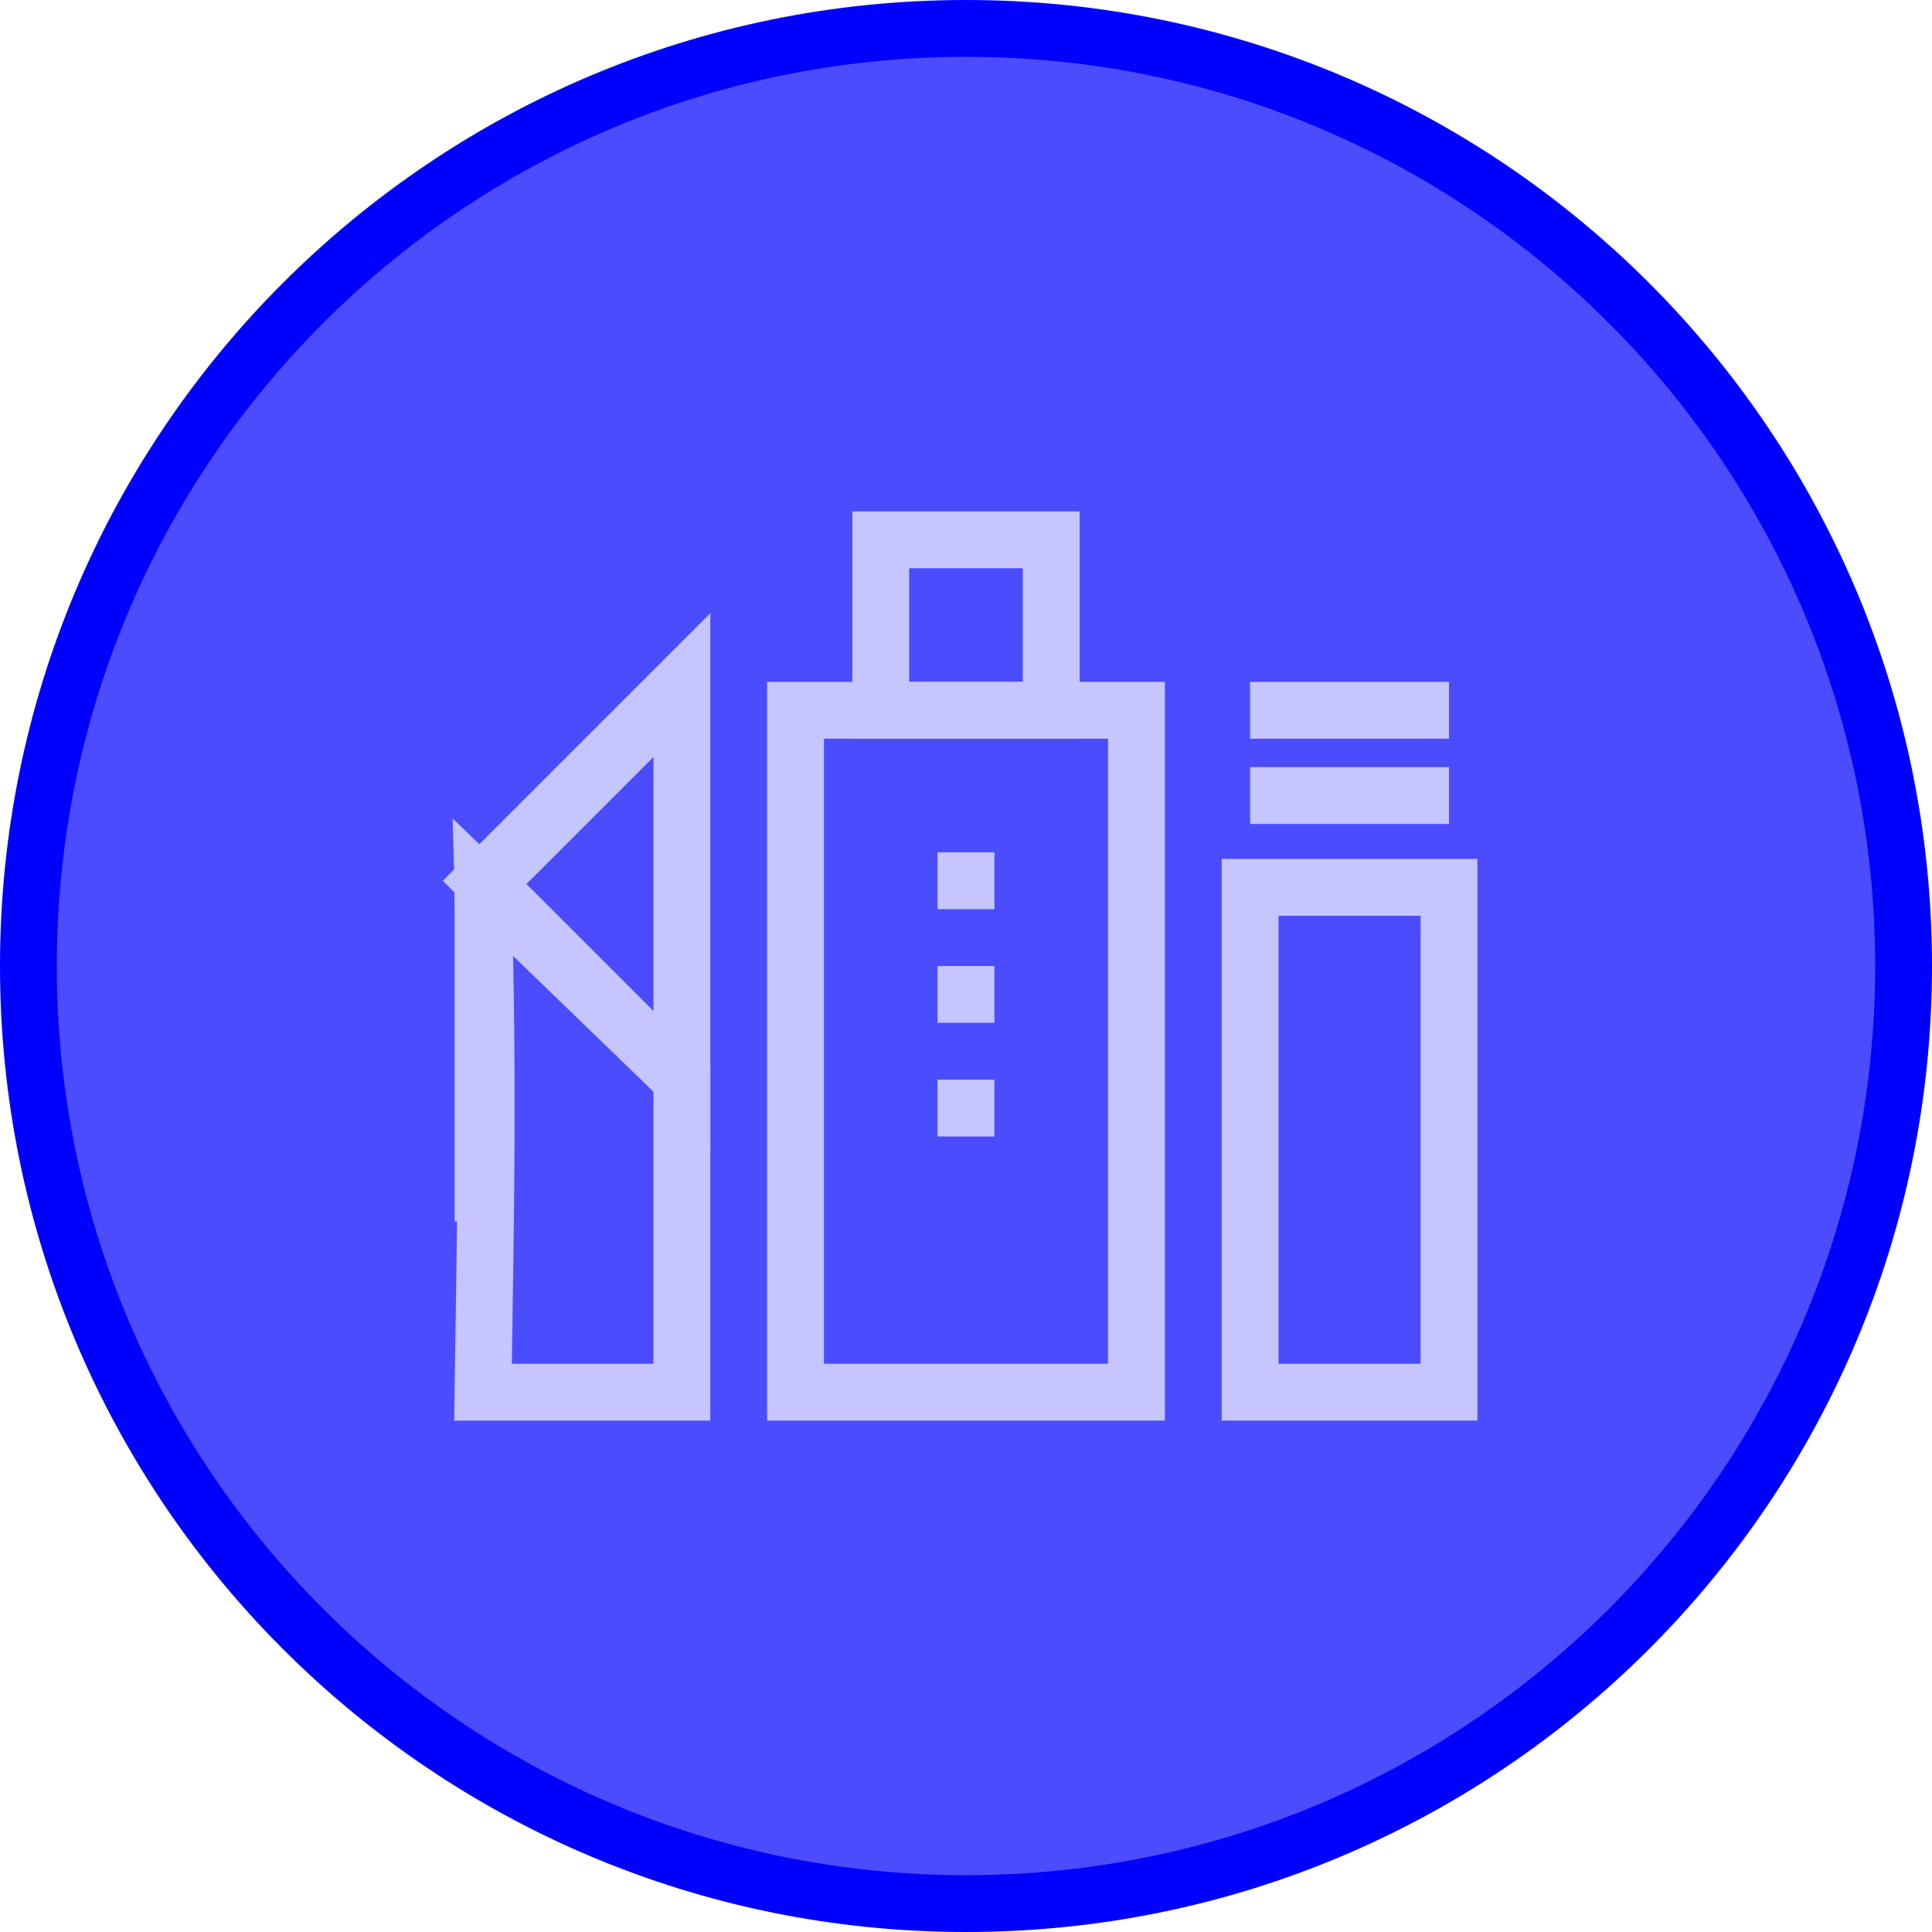
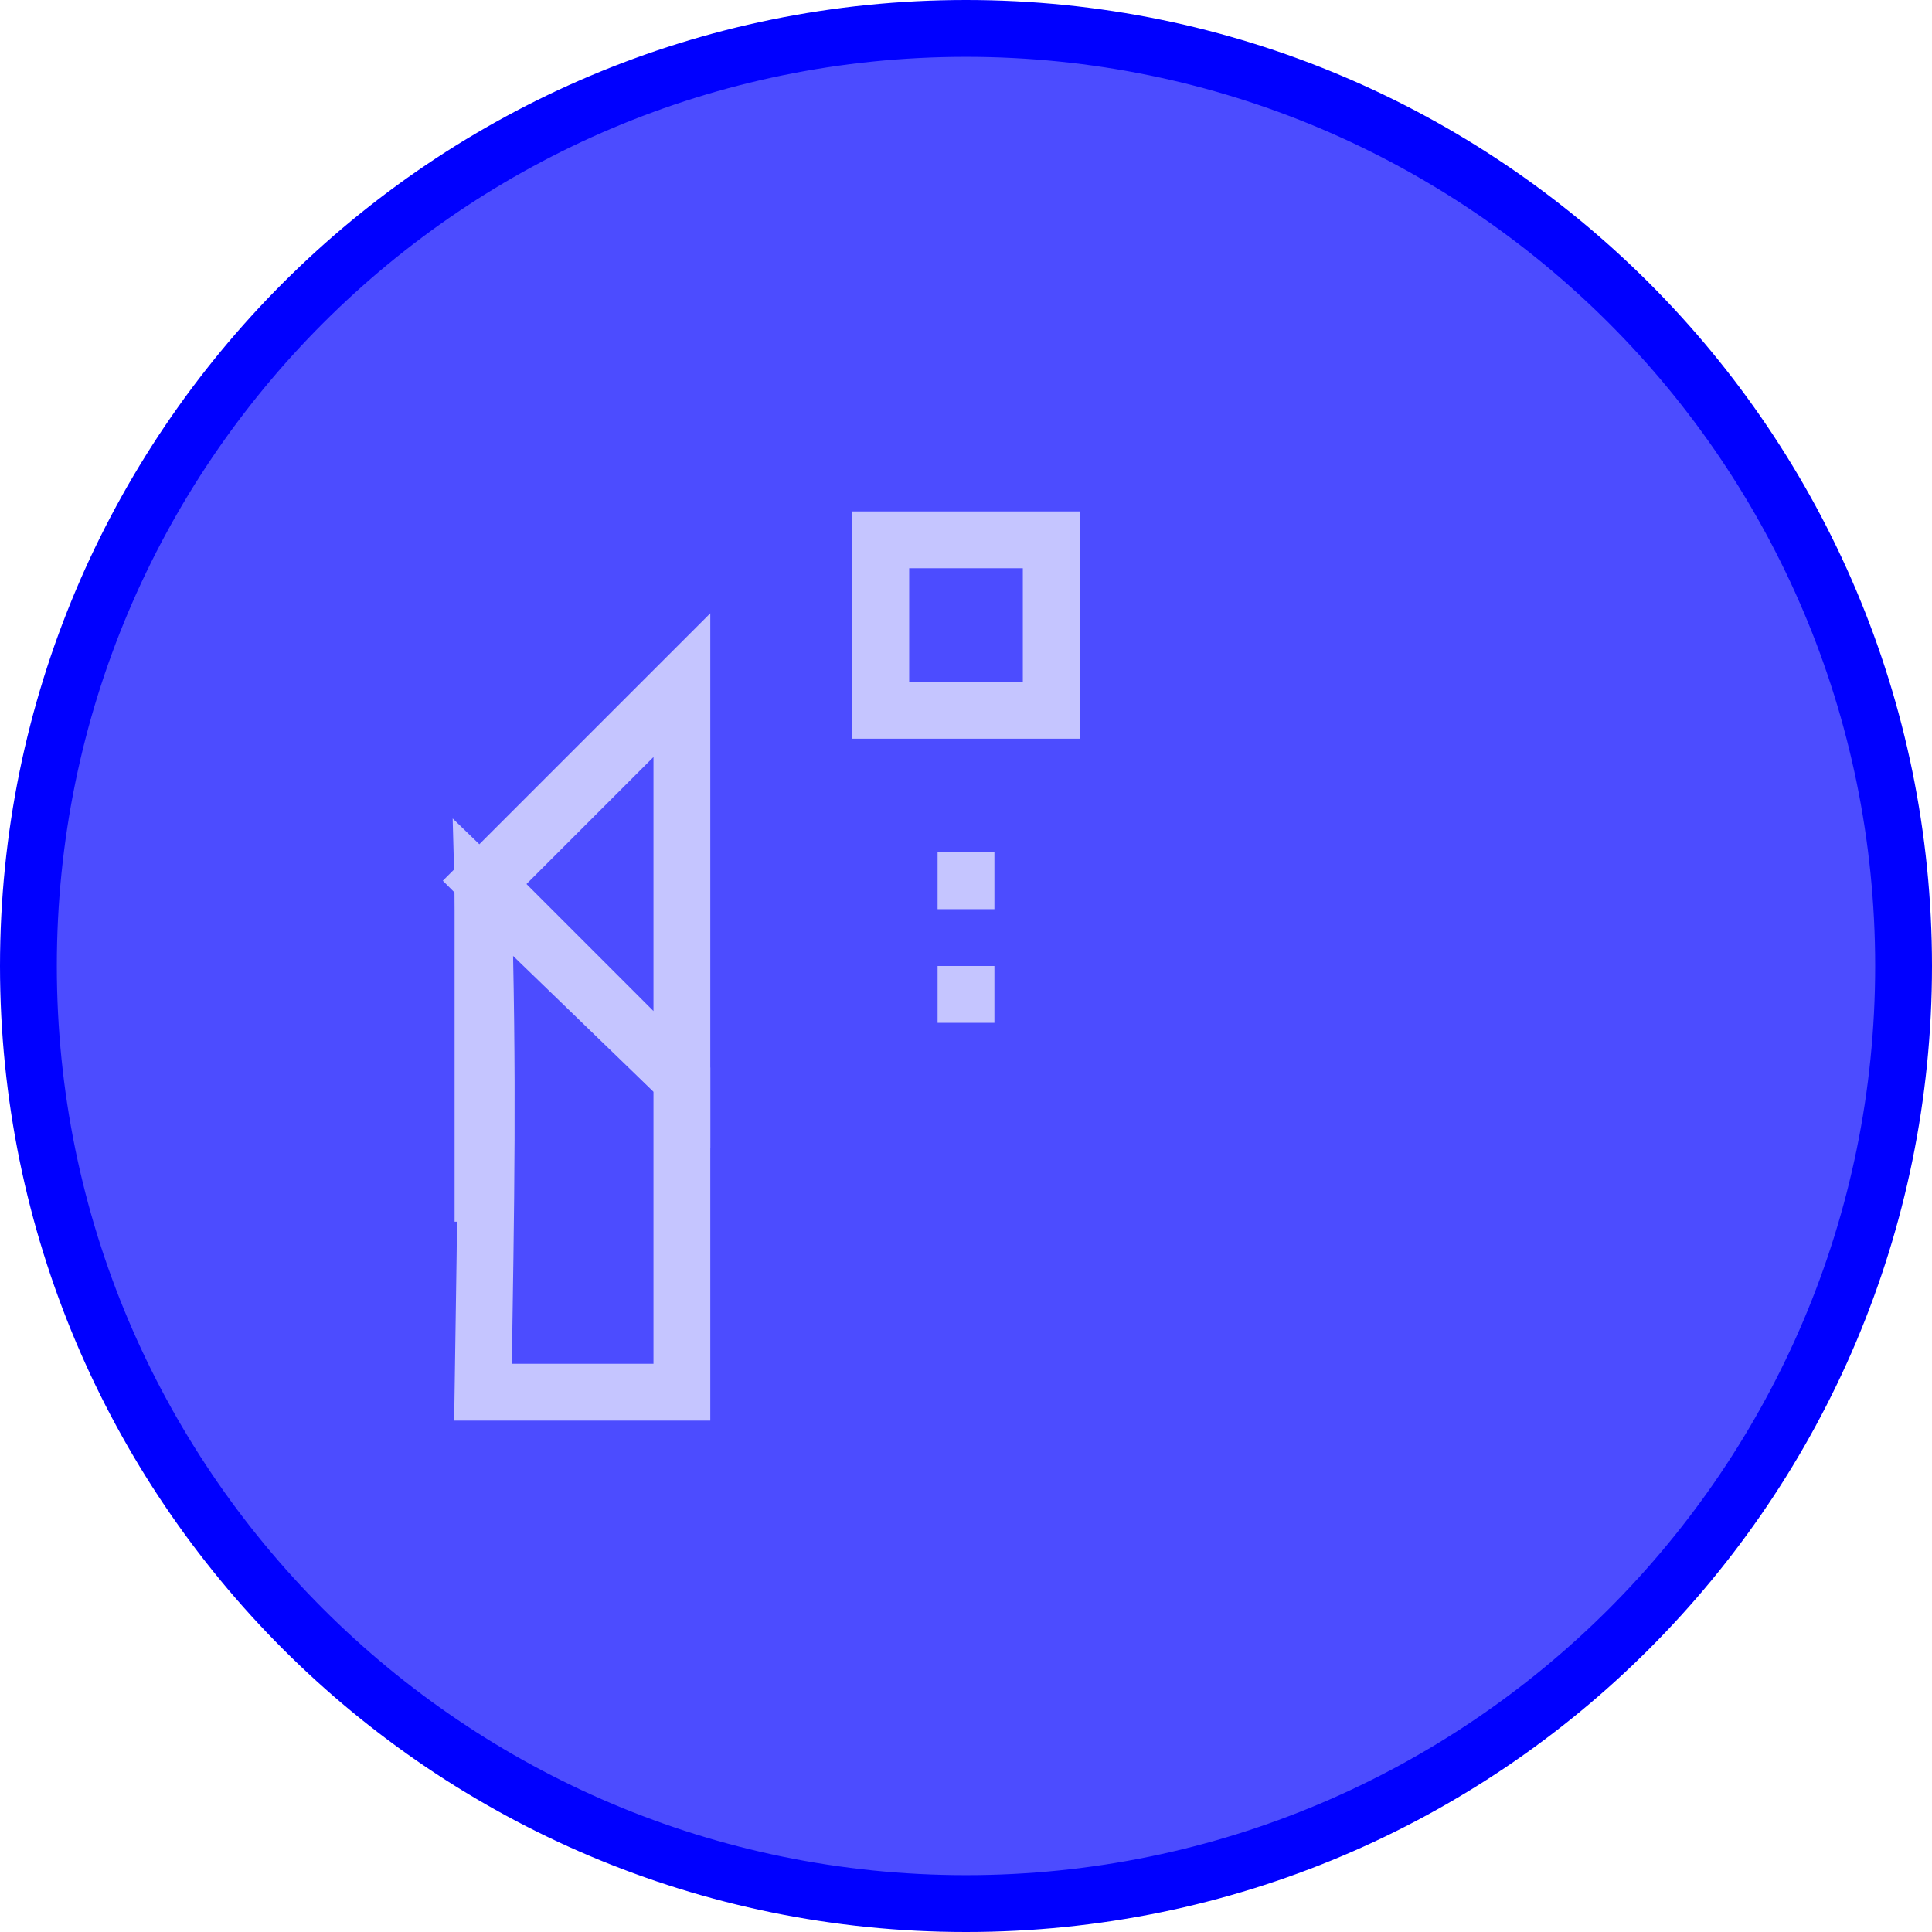
<svg xmlns="http://www.w3.org/2000/svg" width="68" height="68" viewBox="0 0 68 68" fill="none">
  <path d="M34 67C52.225 67 67 52.225 67 34C67 15.775 52.225 1 34 1C15.775 1 1 15.775 1 34C1 52.225 15.775 67 34 67Z" fill="#0000FF" fill-opacity="0.7" stroke="#0000FF" stroke-width="2" />
-   <path d="M40 25L34 25L28 25L28 49L40 49L40 25Z" stroke="#C5C5FF" stroke-width="2" />
  <path d="M37 25L34 25L31 25L31 19L37 19L37 25Z" stroke="#C5C5FF" stroke-width="2" />
  <path d="M17 31.231C17.193 38.163 17.103 42.062 17 49L24 49L24 38L20.5 34.615L17 31.231ZM17 31.231L24.231 24" stroke="#C5C5FF" stroke-width="2" />
  <path d="M17 31L24 38L24 24L17 31ZM17 31V43" stroke="#C5C5FF" stroke-width="2" />
  <path d="M34 30L34 32" stroke="#C5C5FF" stroke-width="2" />
  <path d="M34 34L34 36" stroke="#C5C5FF" stroke-width="2" />
-   <path d="M34 38L34 40" stroke="#C5C5FF" stroke-width="2" />
-   <path d="M44 25L51 25" stroke="#C5C5FF" stroke-width="2" />
-   <path d="M44 28L51 28" stroke="#C5C5FF" stroke-width="2" />
-   <path d="M44 49L44 31.231L51 31.231L51 49L44 49Z" stroke="#C5C5FF" stroke-width="2" />
</svg>